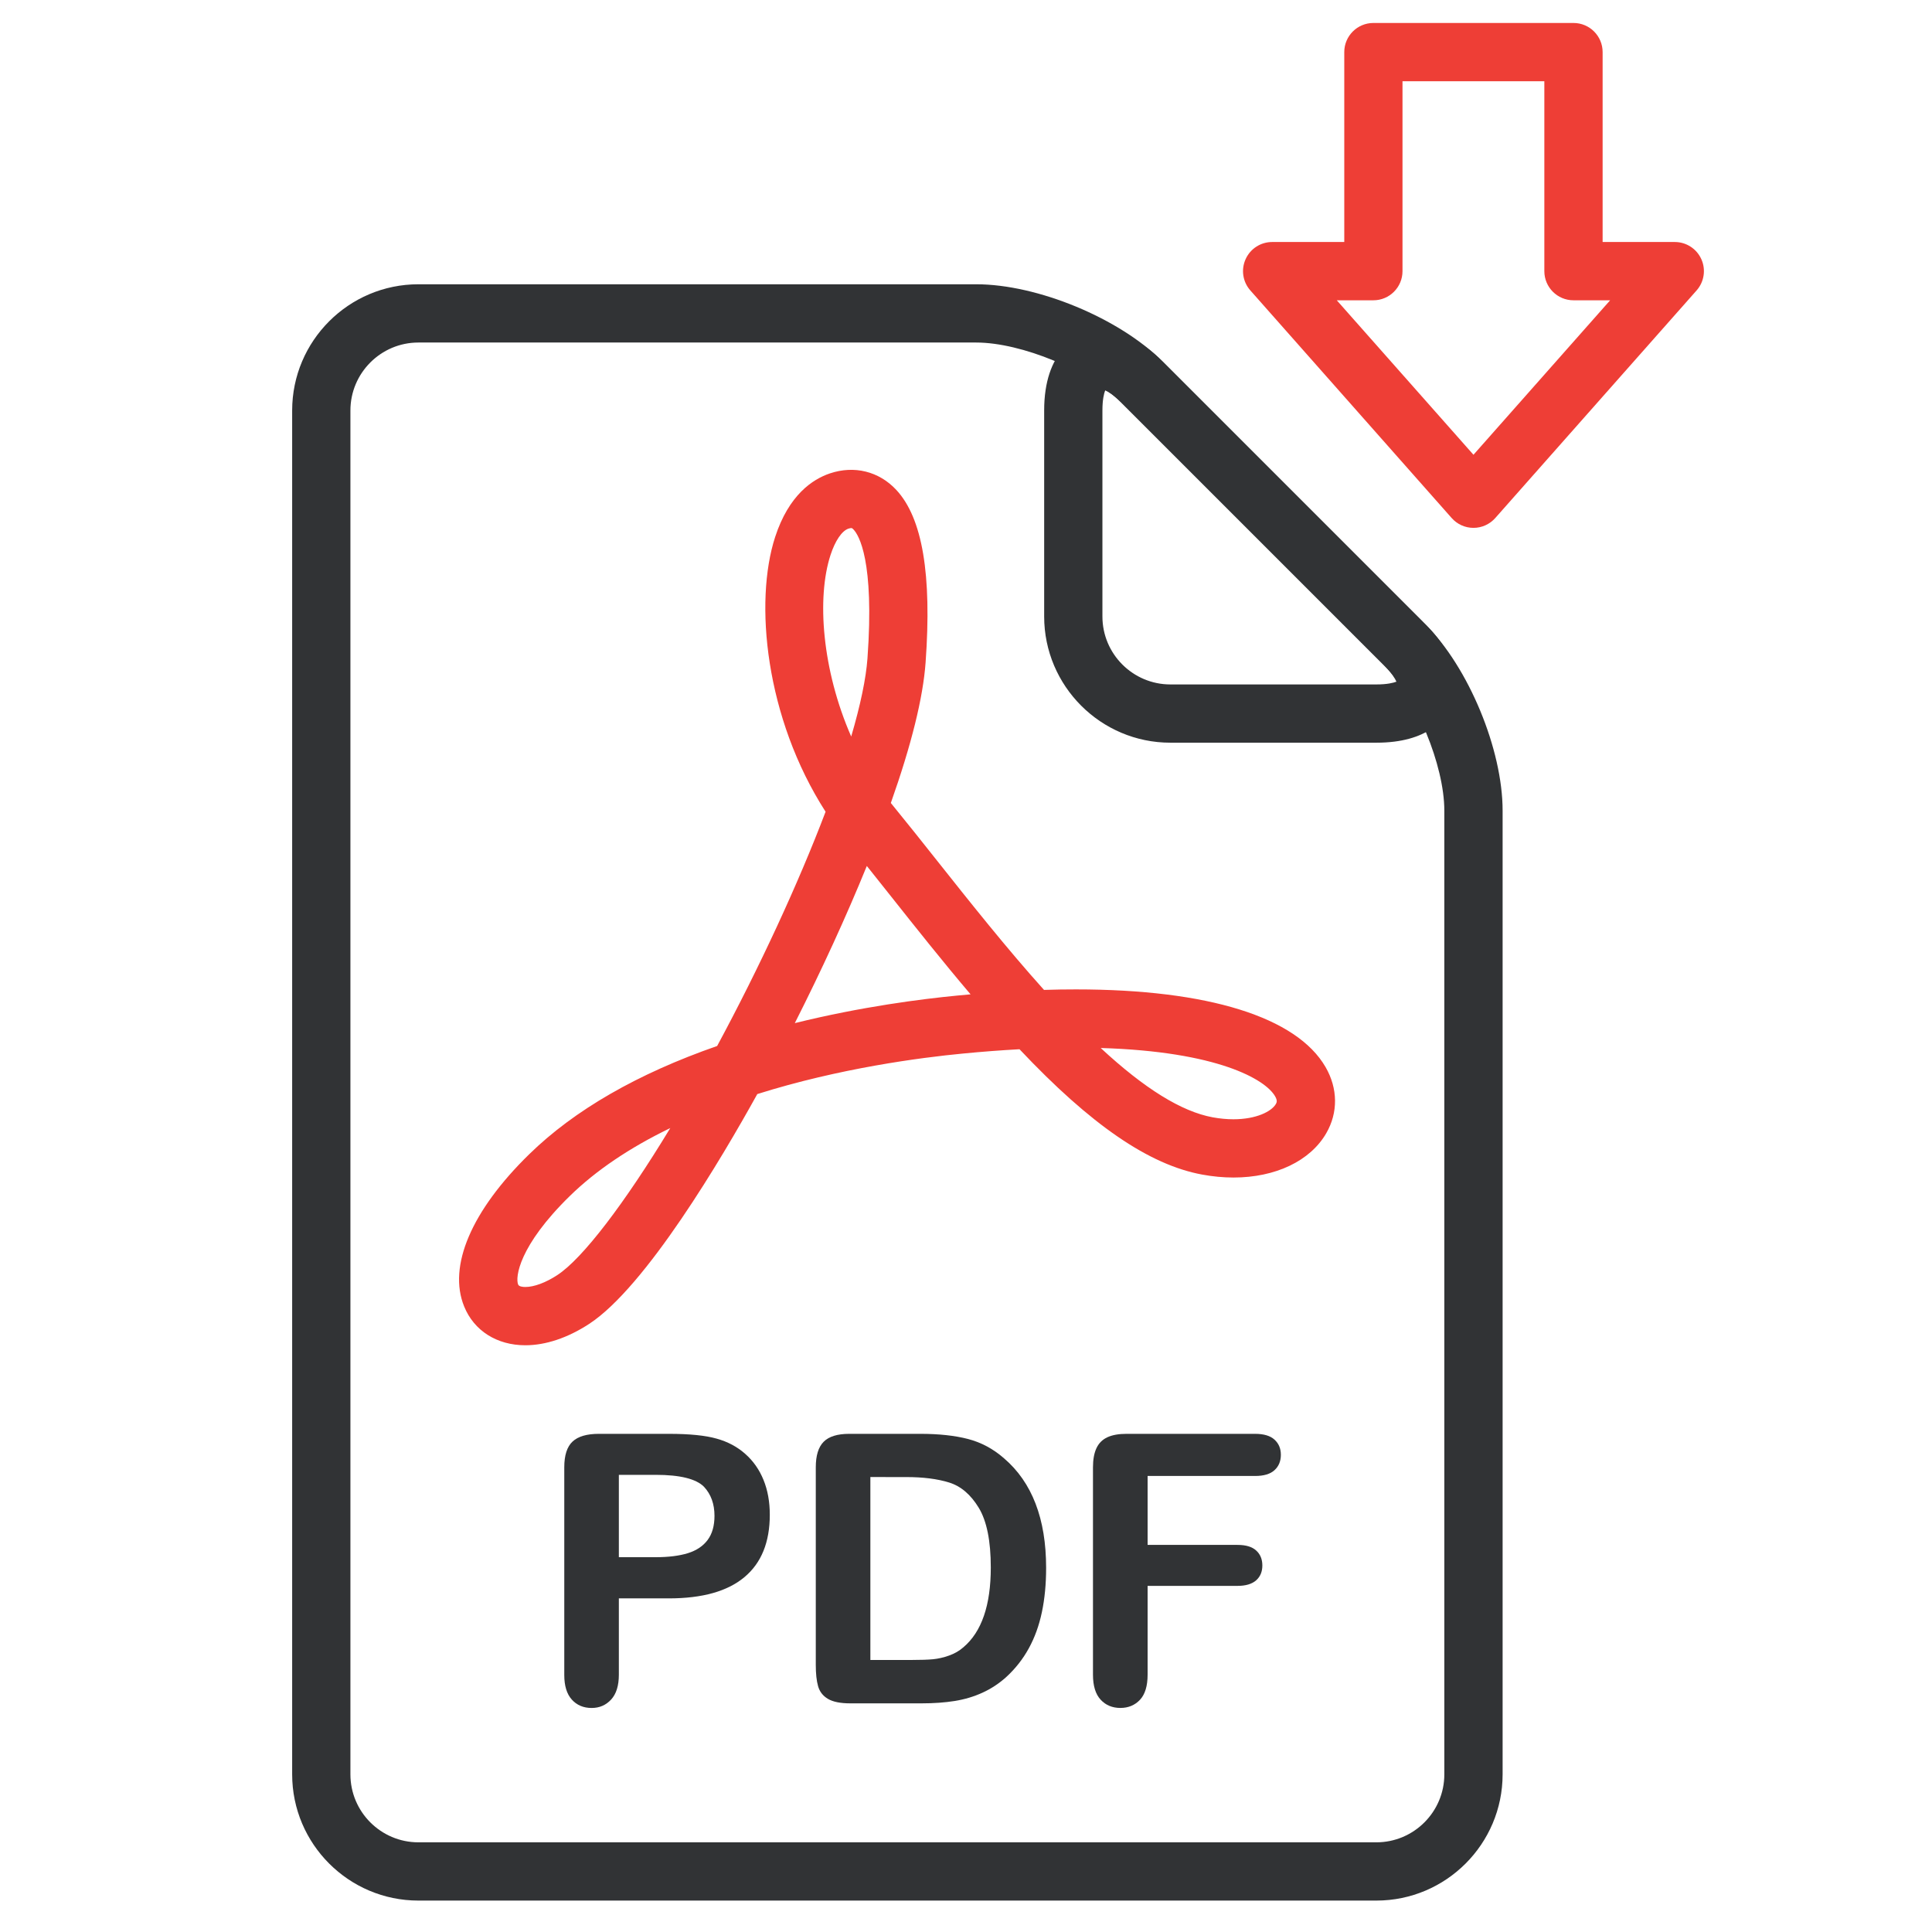
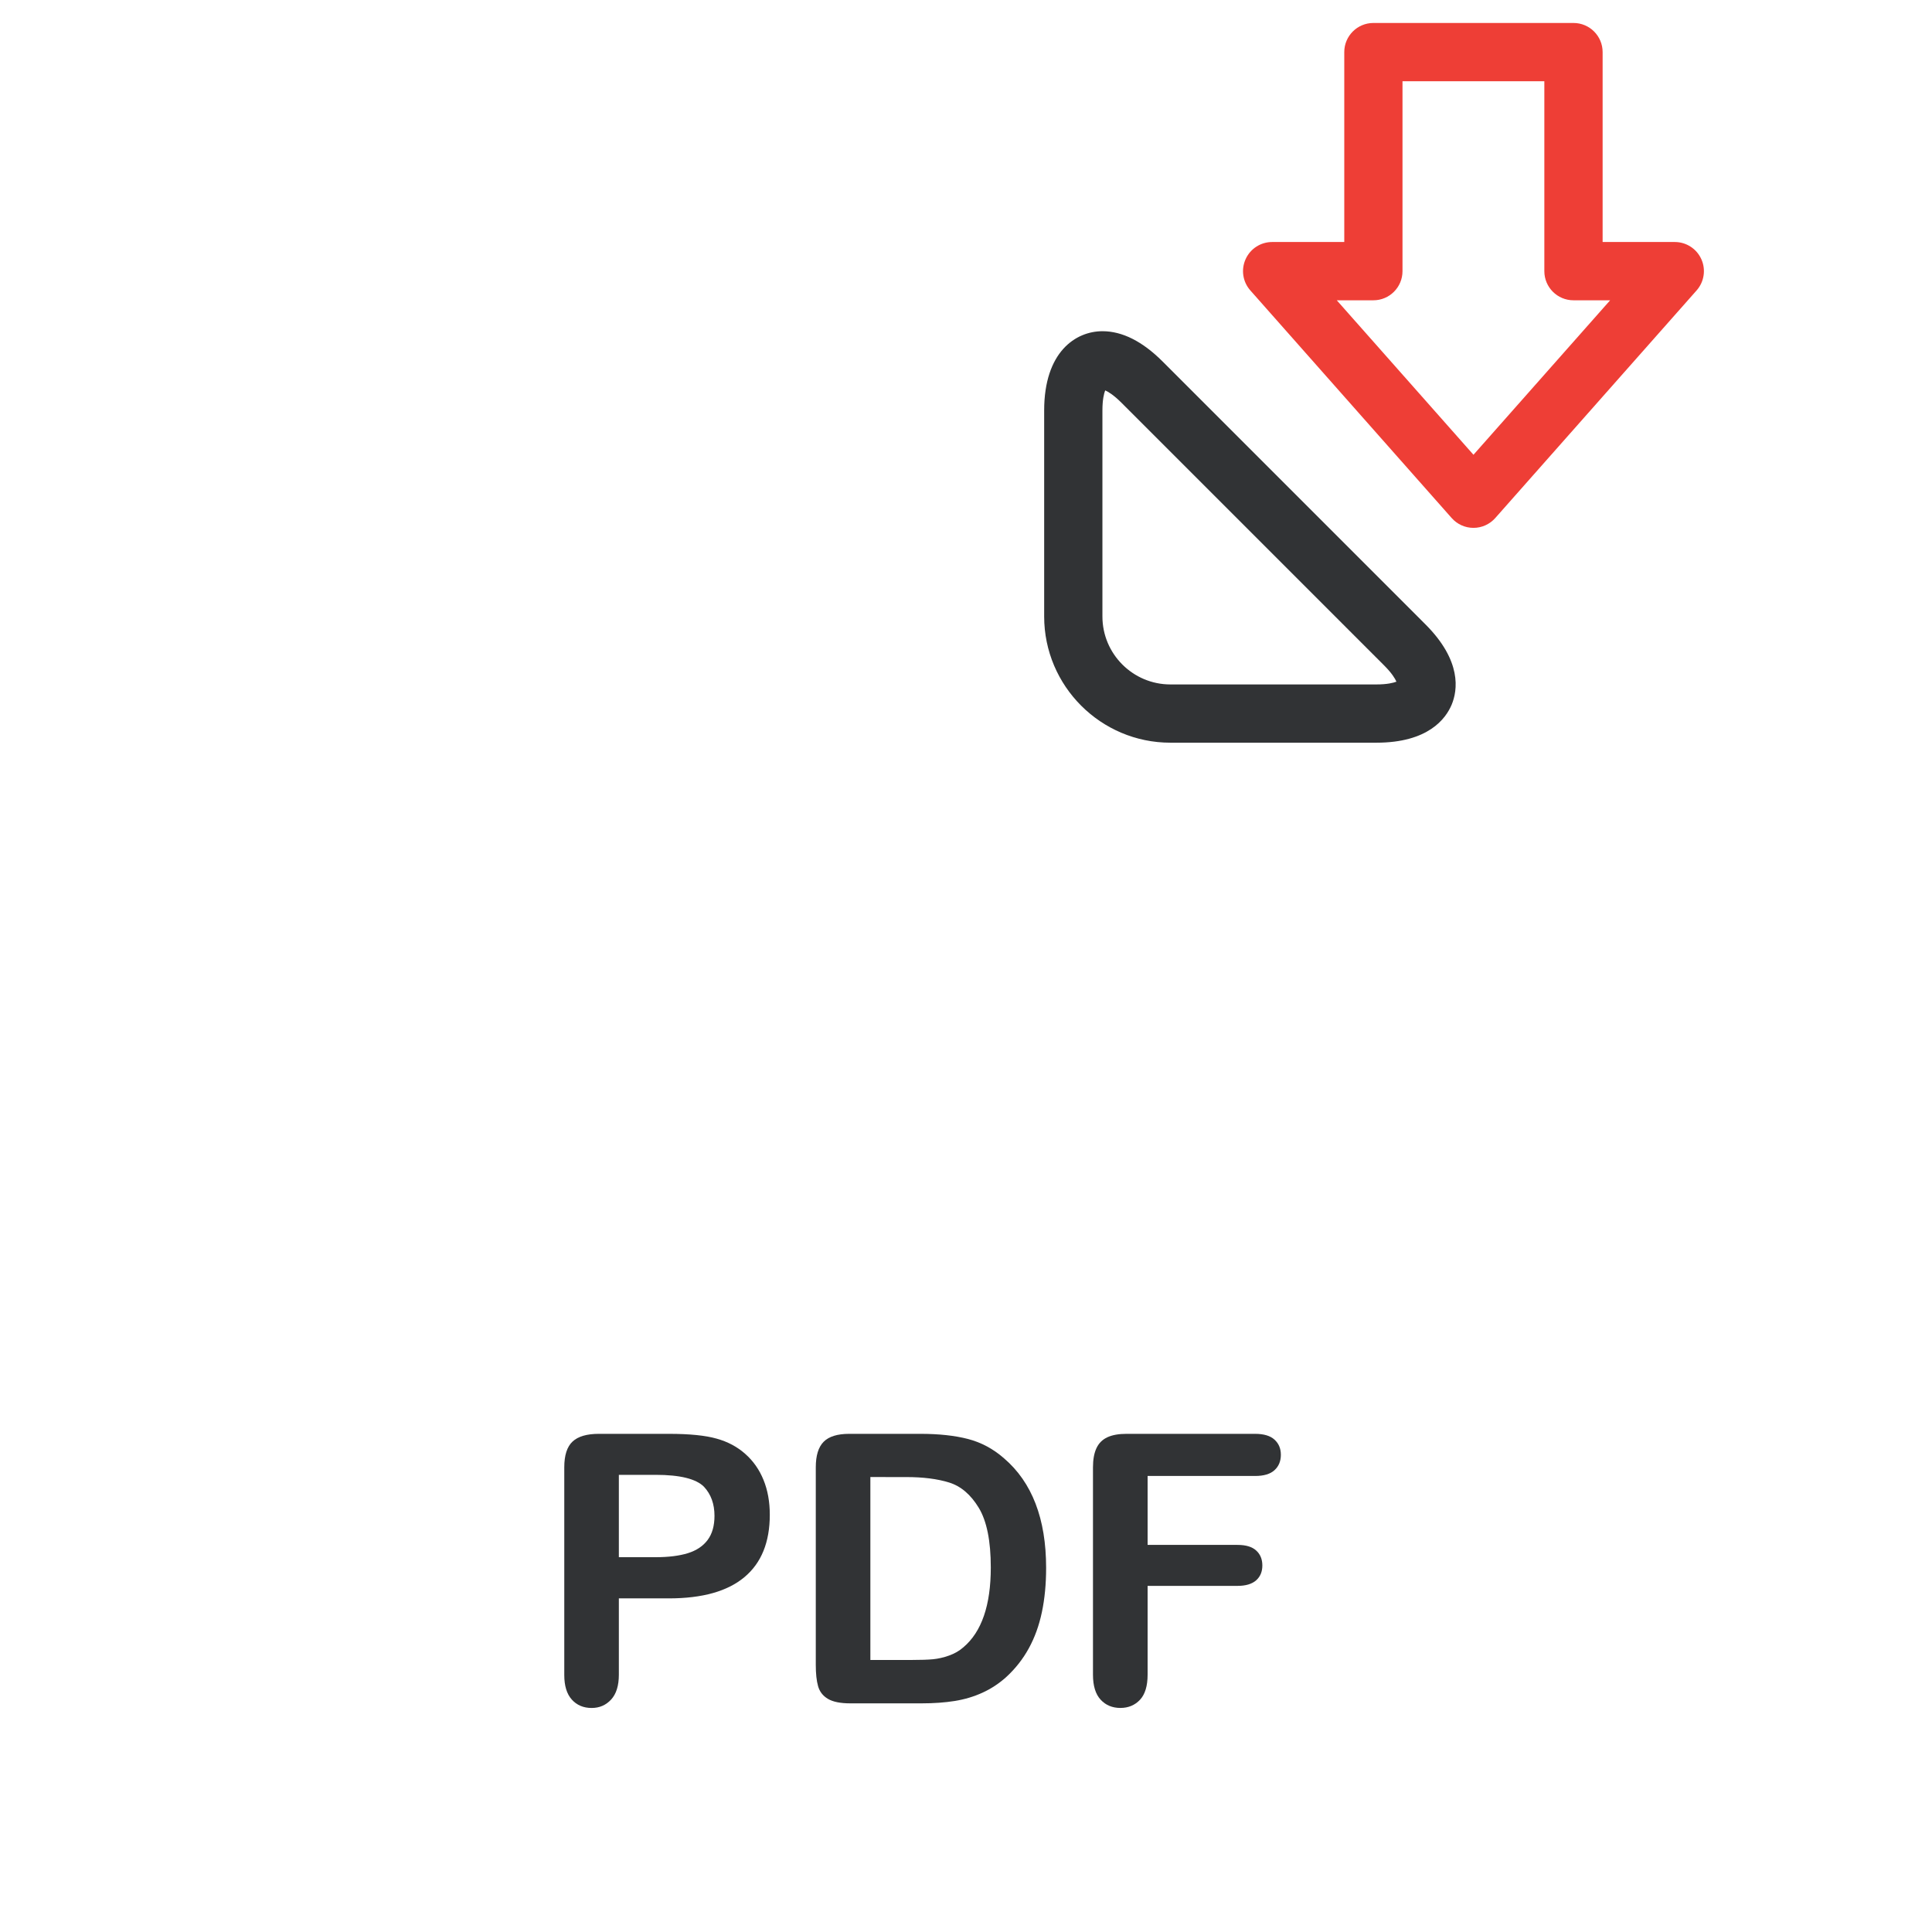
<svg xmlns="http://www.w3.org/2000/svg" width="72" height="72" viewBox="0 0 72 72" fill="none">
  <g clip-path="url(#clip0_244_5808)">
-     <path d="M51.293 70.829H15.592C12.998 70.829 10.888 68.719 10.888 66.125V15.298C10.888 12.704 12.998 10.594 15.592 10.594H36.38C38.661 10.594 41.712 11.857 43.325 13.47L53.121 23.267C54.734 24.88 55.998 27.93 55.998 30.211V66.125C55.997 68.719 53.887 70.829 51.293 70.829ZM15.592 12.765C14.195 12.765 13.059 13.901 13.059 15.298V66.125C13.059 67.522 14.195 68.658 15.592 68.658H51.293C52.69 68.658 53.826 67.522 53.826 66.125V30.211C53.826 28.523 52.78 25.995 51.586 24.802L41.789 15.005C40.596 13.812 38.068 12.765 36.38 12.765H15.592Z" fill="#313335" />
    <path d="M51.293 27.678H43.617C41.024 27.678 38.913 25.568 38.913 22.974V15.297C38.913 13.117 40.084 12.343 41.087 12.343C41.825 12.343 42.577 12.723 43.325 13.47L53.121 23.267C54.486 24.631 54.321 25.726 54.101 26.257C53.88 26.787 53.223 27.678 51.293 27.678ZM41.187 14.549C41.142 14.665 41.084 14.893 41.084 15.297V22.974C41.084 24.371 42.22 25.507 43.617 25.507H51.293C51.696 25.507 51.925 25.448 52.041 25.404C51.991 25.29 51.871 25.087 51.585 24.801L41.789 15.005C41.504 14.72 41.301 14.599 41.187 14.549Z" fill="#313335" />
    <path d="M54.912 19.672C54.6 19.672 54.304 19.538 54.099 19.305L46.597 10.824C46.313 10.504 46.244 10.048 46.42 9.659C46.595 9.269 46.982 9.019 47.409 9.019H50.097V1.941C50.097 1.342 50.583 0.856 51.182 0.856H58.639C59.239 0.856 59.725 1.342 59.725 1.941V9.019H62.415C62.842 9.019 63.229 9.269 63.404 9.659C63.58 10.048 63.51 10.504 63.227 10.824L55.725 19.305C55.519 19.538 55.223 19.672 54.912 19.672ZM49.818 11.191L54.912 16.948L60.005 11.191H58.639C58.039 11.191 57.553 10.705 57.553 10.105V3.028H52.267V10.105C52.267 10.705 51.781 11.191 51.182 11.191H49.818Z" fill="#EE3E36" />
    <path d="M24.927 59.567H23.063V62.411C23.063 62.817 22.968 63.126 22.776 63.336C22.584 63.545 22.342 63.651 22.05 63.651C21.744 63.651 21.497 63.547 21.31 63.339C21.123 63.131 21.029 62.827 21.029 62.424V54.682C21.029 54.234 21.132 53.915 21.337 53.723C21.543 53.531 21.869 53.435 22.317 53.435H24.927C25.698 53.435 26.293 53.495 26.708 53.614C27.119 53.728 27.475 53.917 27.773 54.182C28.073 54.447 28.3 54.772 28.455 55.155C28.611 55.539 28.688 55.971 28.688 56.45C28.688 57.474 28.373 58.249 27.742 58.776C27.113 59.303 26.174 59.567 24.927 59.567ZM24.434 54.963H23.063V58.032H24.434C24.913 58.032 25.314 57.982 25.637 57.882C25.958 57.781 26.204 57.617 26.373 57.388C26.542 57.16 26.627 56.861 26.627 56.491C26.627 56.048 26.496 55.687 26.236 55.408C25.943 55.112 25.343 54.963 24.434 54.963Z" fill="#313335" />
    <path d="M31.649 53.435H34.3C34.989 53.435 35.582 53.499 36.075 53.627C36.568 53.755 37.016 53.995 37.417 54.347C38.463 55.242 38.986 56.603 38.986 58.43C38.986 59.032 38.933 59.583 38.828 60.081C38.723 60.579 38.561 61.028 38.341 61.427C38.122 61.827 37.842 62.184 37.499 62.499C37.23 62.741 36.935 62.935 36.615 63.081C36.295 63.228 35.952 63.33 35.583 63.39C35.216 63.449 34.802 63.479 34.34 63.479H31.689C31.32 63.479 31.041 63.423 30.853 63.311C30.666 63.199 30.544 63.041 30.487 62.838C30.43 62.635 30.402 62.371 30.402 62.047V54.682C30.402 54.244 30.5 53.926 30.696 53.73C30.892 53.533 31.209 53.435 31.649 53.435ZM32.436 55.045V61.862H33.978C34.316 61.862 34.58 61.853 34.773 61.835C34.965 61.816 35.163 61.771 35.368 61.698C35.574 61.625 35.752 61.522 35.903 61.389C36.583 60.814 36.924 59.823 36.924 58.417C36.924 57.425 36.774 56.683 36.475 56.19C36.175 55.696 35.806 55.383 35.368 55.248C34.931 55.113 34.4 55.046 33.779 55.046L32.436 55.045Z" fill="#313335" />
    <path d="M46.776 55.005H42.768V57.574H46.119C46.429 57.574 46.661 57.643 46.814 57.783C46.967 57.922 47.044 58.108 47.044 58.341C47.044 58.574 46.966 58.759 46.811 58.896C46.655 59.032 46.425 59.101 46.119 59.101H42.768V62.411C42.768 62.831 42.673 63.143 42.484 63.346C42.294 63.548 42.05 63.65 41.754 63.65C41.453 63.65 41.206 63.547 41.017 63.342C40.827 63.136 40.732 62.826 40.732 62.41V54.682C40.732 54.39 40.776 54.151 40.863 53.966C40.95 53.782 41.086 53.647 41.27 53.562C41.455 53.477 41.691 53.435 41.979 53.435H46.774C47.099 53.435 47.34 53.507 47.497 53.651C47.655 53.795 47.734 53.983 47.734 54.216C47.734 54.454 47.655 54.645 47.497 54.789C47.34 54.933 47.1 55.005 46.776 55.005Z" fill="#313335" />
-     <path d="M19.579 50.134C18.519 50.134 17.666 49.594 17.298 48.689C16.685 47.186 17.569 45.117 19.723 43.014C21.409 41.367 23.764 40.012 26.726 38.981C28.301 36.058 29.751 32.927 30.767 30.251C28.516 26.749 28.101 22.426 28.888 20.01C29.397 18.448 30.28 17.86 30.929 17.642C31.835 17.337 32.76 17.565 33.404 18.259C34.376 19.304 34.732 21.408 34.494 24.692C34.4 26.001 33.965 27.759 33.199 29.925C33.232 29.967 33.266 30.008 33.3 30.05C33.811 30.674 34.356 31.361 34.927 32.081C36.146 33.617 37.515 35.343 38.907 36.891C39.319 36.877 39.716 36.872 40.099 36.872C45.018 36.872 48.322 37.901 49.401 39.769C49.861 40.566 49.87 41.463 49.427 42.23C48.83 43.265 47.536 43.883 45.968 43.883C45.588 43.883 45.194 43.846 44.8 43.773C42.822 43.409 40.652 41.921 37.994 39.102C37.315 39.139 36.603 39.193 35.874 39.264C34.307 39.414 31.283 39.808 28.222 40.773C26.905 43.152 24.07 47.956 21.956 49.338C21.157 49.859 20.336 50.134 19.579 50.134ZM24.979 42.04C23.463 42.773 22.212 43.618 21.239 44.568C19.326 46.437 19.201 47.608 19.309 47.87C19.34 47.946 19.474 47.962 19.579 47.962C19.903 47.962 20.337 47.801 20.767 47.52C21.713 46.903 23.273 44.854 24.979 42.04ZM41.02 39.056C42.658 40.575 44.033 41.424 45.192 41.639C45.457 41.687 45.718 41.712 45.965 41.712C46.825 41.712 47.388 41.418 47.547 41.144C47.575 41.093 47.617 41.023 47.519 40.855C47.154 40.224 45.377 39.186 41.02 39.056ZM32.304 32.272C31.546 34.135 30.623 36.148 29.62 38.129C32.108 37.513 34.363 37.228 35.664 37.103C35.834 37.087 36.002 37.071 36.17 37.056C35.134 35.836 34.138 34.581 33.226 33.431C32.91 33.033 32.602 32.645 32.304 32.272ZM31.725 19.68C31.709 19.68 31.673 19.683 31.619 19.701C31.375 19.783 31.125 20.15 30.951 20.684C30.43 22.282 30.637 24.971 31.722 27.448C32.067 26.274 32.273 25.288 32.328 24.537C32.592 20.883 32.001 19.94 31.813 19.739C31.76 19.68 31.741 19.68 31.725 19.68Z" fill="#EE3E36" />
  </g>
  <defs>
    <clipPath id="clip0_244_5808">
      <rect width="72" height="72" fill="white" />
    </clipPath>
  </defs>
</svg>